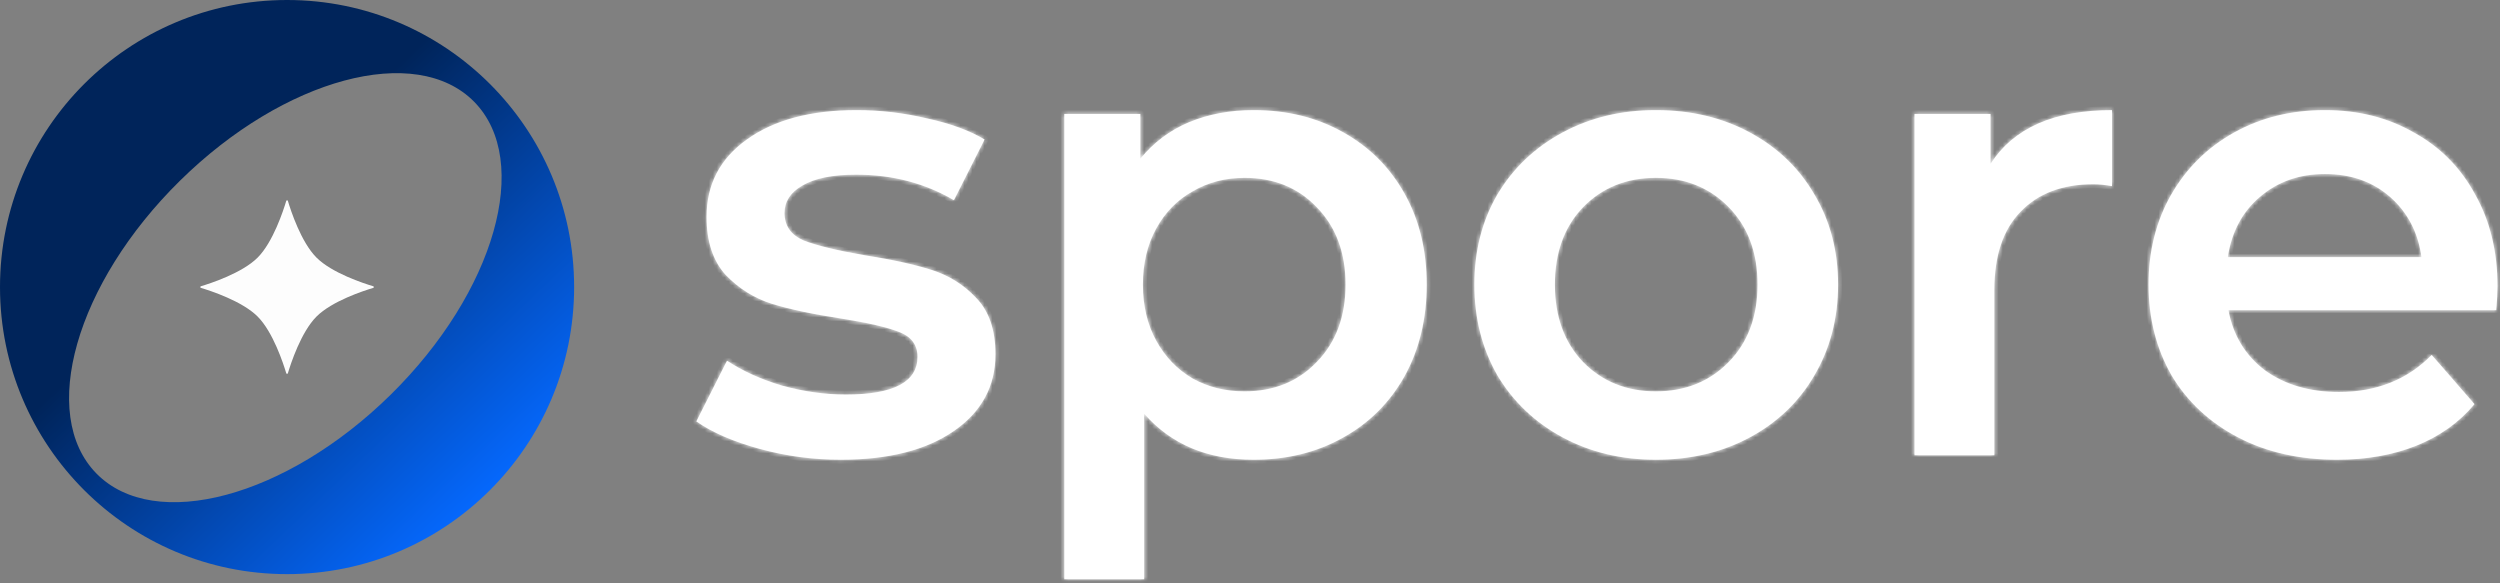
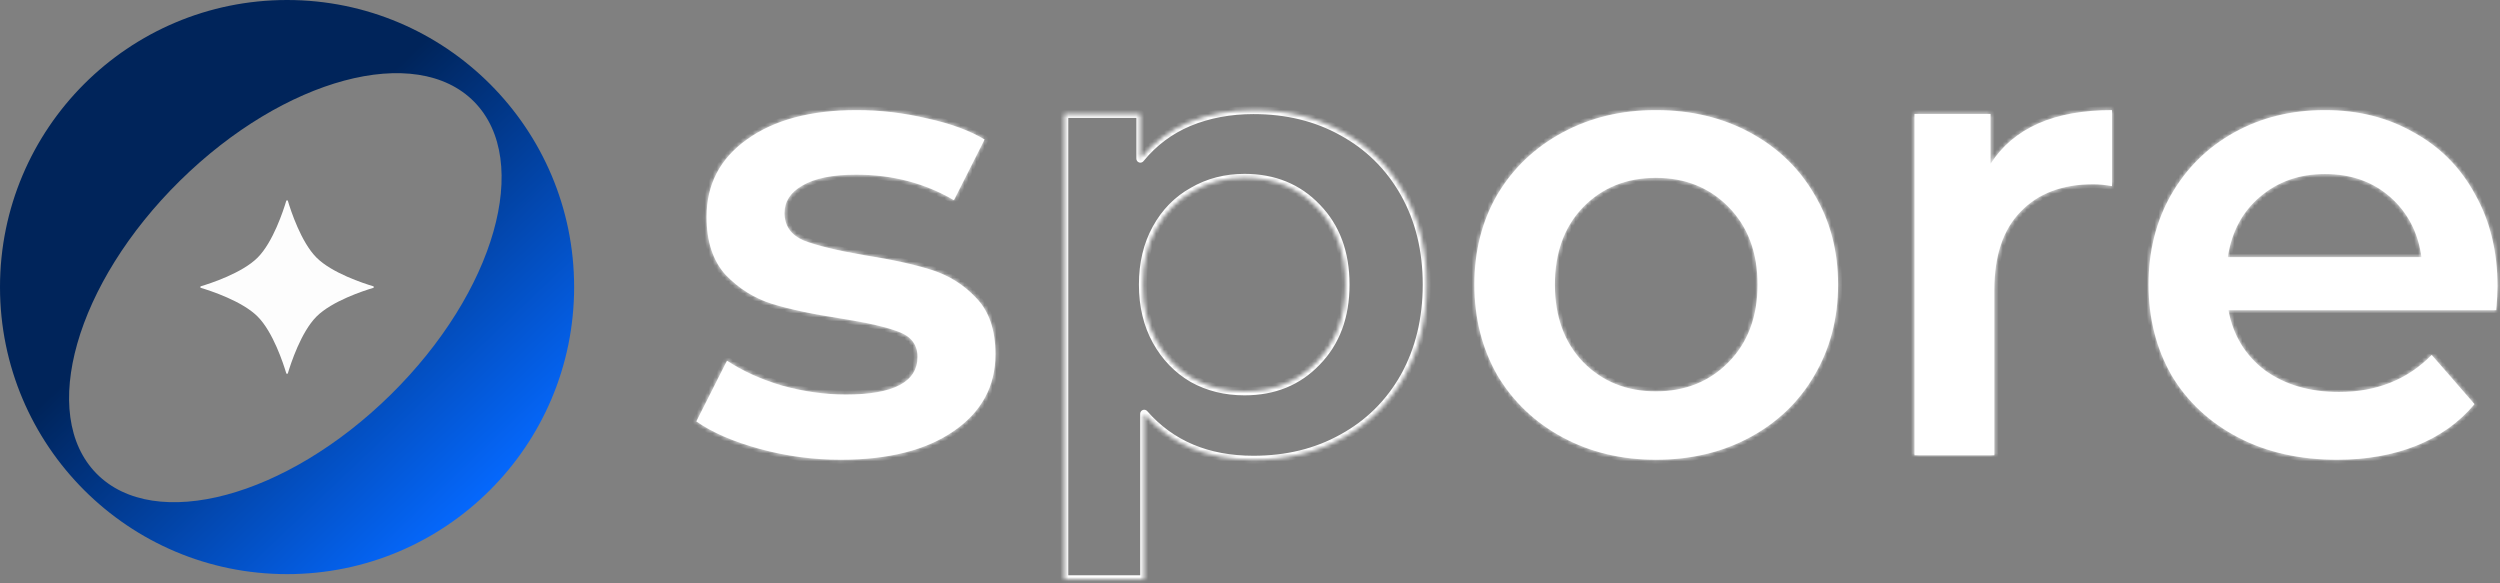
<svg xmlns="http://www.w3.org/2000/svg" width="626" height="146" viewBox="0 0 626 146" fill="none">
  <rect x="0" y="0" width="626" height="146" fill="#808080" stroke="none" />
  <path d="M71.881 0C111.579 3.71094e-05 143.762 32.182 143.762 71.881C143.762 111.579 111.579 143.762 71.881 143.762C32.182 143.762 3.71142e-05 111.579 0 71.881C0 32.182 32.182 0 71.881 0ZM118.737 25.49C104.17 10.691 71.19 19.535 45.074 45.241C18.959 70.948 9.597 103.784 24.164 118.583C38.731 133.382 71.712 124.539 97.827 98.832C123.942 73.125 133.304 40.289 118.737 25.49Z" fill="url(#paint0_linear_301_66)" />
  <path d="M71.677 50.304C71.735 50.109 72.028 50.109 72.086 50.304C72.806 52.714 75.389 60.639 79.257 64.507C83.125 68.374 91.05 70.957 93.46 71.678C93.655 71.736 93.655 72.029 93.46 72.087C91.05 72.807 83.125 75.39 79.257 79.258C75.389 83.126 72.806 91.051 72.086 93.461C72.028 93.656 71.735 93.656 71.677 93.461C70.956 91.051 68.373 83.126 64.505 79.258C60.638 75.39 52.712 72.807 50.303 72.087C50.108 72.029 50.108 71.736 50.303 71.678C52.712 70.957 60.638 68.374 64.505 64.507C68.373 60.639 70.956 52.714 71.677 50.304Z" fill="white" fill-opacity="0.98" />
  <mask id="path-3-inside-1_301_66" fill="white">
    <path d="M210.534 115.12C203.598 115.12 196.823 114.213 190.207 112.399C183.591 110.585 178.309 108.291 174.361 105.517L182.044 90.311C185.885 92.872 190.474 94.953 195.809 96.554C201.251 98.048 206.586 98.794 211.815 98.794C223.766 98.794 229.741 95.647 229.741 89.351C229.741 86.363 228.194 84.283 225.1 83.109C222.112 81.935 217.257 80.815 210.534 79.748C203.492 78.681 197.73 77.454 193.248 76.066C188.873 74.679 185.032 72.278 181.724 68.864C178.523 65.343 176.922 60.487 176.922 54.298C176.922 46.189 180.283 39.733 187.006 34.931C193.835 30.023 203.012 27.569 214.536 27.569C220.404 27.569 226.273 28.262 232.142 29.65C238.011 30.93 242.813 32.691 246.547 34.931L238.864 50.137C231.609 45.869 223.446 43.735 214.376 43.735C208.507 43.735 204.025 44.642 200.931 46.456C197.943 48.163 196.449 50.457 196.449 53.338C196.449 56.539 198.05 58.833 201.251 60.221C204.559 61.501 209.627 62.728 216.456 63.902C223.286 64.969 228.888 66.196 233.262 67.583C237.637 68.97 241.372 71.318 244.466 74.626C247.668 77.934 249.268 82.629 249.268 88.711C249.268 96.714 245.8 103.116 238.864 107.918C231.929 112.72 222.485 115.12 210.534 115.12Z" />
    <path d="M313.875 27.569C322.198 27.569 329.614 29.383 336.123 33.011C342.739 36.639 347.914 41.761 351.649 48.376C355.384 54.992 357.251 62.621 357.251 71.265C357.251 79.908 355.384 87.591 351.649 94.313C347.914 100.929 342.739 106.05 336.123 109.678C329.614 113.306 322.198 115.12 313.875 115.12C302.351 115.12 293.228 111.279 286.505 103.596V145.051H266.498V28.529H285.545V39.733C288.853 35.678 292.908 32.637 297.709 30.61C302.618 28.582 308.006 27.569 313.875 27.569ZM311.634 97.994C318.997 97.994 325.026 95.54 329.721 90.632C334.523 85.723 336.924 79.267 336.924 71.265C336.924 63.262 334.523 56.806 329.721 51.898C325.026 46.989 318.997 44.535 311.634 44.535C306.833 44.535 302.511 45.655 298.67 47.896C294.828 50.03 291.787 53.125 289.547 57.179C287.306 61.234 286.185 65.929 286.185 71.265C286.185 76.6 287.306 81.295 289.547 85.35C291.787 89.404 294.828 92.552 298.67 94.793C302.511 96.927 306.833 97.994 311.634 97.994Z" />
    <path d="M414.639 115.12C405.996 115.12 398.207 113.253 391.271 109.518C384.335 105.784 378.893 100.609 374.945 93.993C371.103 87.27 369.183 79.694 369.183 71.265C369.183 62.835 371.103 55.312 374.945 48.696C378.893 42.081 384.335 36.906 391.271 33.171C398.207 29.436 405.996 27.569 414.639 27.569C423.389 27.569 431.232 29.436 438.168 33.171C445.103 36.906 450.492 42.081 454.333 48.696C458.282 55.312 460.256 62.835 460.256 71.265C460.256 79.694 458.282 87.27 454.333 93.993C450.492 100.609 445.103 105.784 438.168 109.518C431.232 113.253 423.389 115.12 414.639 115.12ZM414.639 97.994C422.002 97.994 428.084 95.54 432.886 90.632C437.687 85.723 440.088 79.267 440.088 71.265C440.088 63.262 437.687 56.806 432.886 51.898C428.084 46.989 422.002 44.535 414.639 44.535C407.276 44.535 401.194 46.989 396.393 51.898C391.697 56.806 389.35 63.262 389.35 71.265C389.35 79.267 391.697 85.723 396.393 90.632C401.194 95.54 407.276 97.994 414.639 97.994Z" />
    <path d="M498.434 41.014C504.196 32.05 514.333 27.569 528.845 27.569V46.616C527.138 46.296 525.591 46.136 524.204 46.136C516.414 46.136 510.332 48.43 505.957 53.018C501.582 57.5 499.395 64.009 499.395 72.545V114H479.387V28.529H498.434V41.014Z" />
    <path d="M625.385 71.745C625.385 73.132 625.278 75.106 625.065 77.667H558.001C559.175 83.963 562.216 88.978 567.124 92.712C572.139 96.34 578.328 98.154 585.691 98.154C595.081 98.154 602.817 95.06 608.899 88.871L619.623 101.195C615.782 105.784 610.927 109.252 605.058 111.599C599.189 113.947 592.573 115.12 585.211 115.12C575.821 115.12 567.551 113.253 560.402 109.518C553.252 105.784 547.704 100.609 543.756 93.993C539.914 87.27 537.994 79.694 537.994 71.265C537.994 62.942 539.861 55.472 543.596 48.856C547.437 42.134 552.719 36.906 559.441 33.171C566.164 29.436 573.74 27.569 582.17 27.569C590.493 27.569 597.909 29.436 604.418 33.171C611.033 36.799 616.155 41.974 619.783 48.696C623.518 55.312 625.385 62.995 625.385 71.745ZM582.17 43.575C575.767 43.575 570.325 45.495 565.844 49.337C561.469 53.071 558.801 58.087 557.841 64.382H606.338C605.485 58.193 602.87 53.178 598.495 49.337C594.121 45.495 588.679 43.575 582.17 43.575Z" />
  </mask>
  <path d="M210.534 115.12C203.598 115.12 196.823 114.213 190.207 112.399C183.591 110.585 178.309 108.291 174.361 105.517L182.044 90.311C185.885 92.872 190.474 94.953 195.809 96.554C201.251 98.048 206.586 98.794 211.815 98.794C223.766 98.794 229.741 95.647 229.741 89.351C229.741 86.363 228.194 84.283 225.1 83.109C222.112 81.935 217.257 80.815 210.534 79.748C203.492 78.681 197.73 77.454 193.248 76.066C188.873 74.679 185.032 72.278 181.724 68.864C178.523 65.343 176.922 60.487 176.922 54.298C176.922 46.189 180.283 39.733 187.006 34.931C193.835 30.023 203.012 27.569 214.536 27.569C220.404 27.569 226.273 28.262 232.142 29.65C238.011 30.93 242.813 32.691 246.547 34.931L238.864 50.137C231.609 45.869 223.446 43.735 214.376 43.735C208.507 43.735 204.025 44.642 200.931 46.456C197.943 48.163 196.449 50.457 196.449 53.338C196.449 56.539 198.05 58.833 201.251 60.221C204.559 61.501 209.627 62.728 216.456 63.902C223.286 64.969 228.888 66.196 233.262 67.583C237.637 68.97 241.372 71.318 244.466 74.626C247.668 77.934 249.268 82.629 249.268 88.711C249.268 96.714 245.8 103.116 238.864 107.918C231.929 112.72 222.485 115.12 210.534 115.12Z" fill="white" />
-   <path d="M313.875 27.569C322.198 27.569 329.614 29.383 336.123 33.011C342.739 36.639 347.914 41.761 351.649 48.376C355.384 54.992 357.251 62.621 357.251 71.265C357.251 79.908 355.384 87.591 351.649 94.313C347.914 100.929 342.739 106.05 336.123 109.678C329.614 113.306 322.198 115.12 313.875 115.12C302.351 115.12 293.228 111.279 286.505 103.596V145.051H266.498V28.529H285.545V39.733C288.853 35.678 292.908 32.637 297.709 30.61C302.618 28.582 308.006 27.569 313.875 27.569ZM311.634 97.994C318.997 97.994 325.026 95.54 329.721 90.632C334.523 85.723 336.924 79.267 336.924 71.265C336.924 63.262 334.523 56.806 329.721 51.898C325.026 46.989 318.997 44.535 311.634 44.535C306.833 44.535 302.511 45.655 298.67 47.896C294.828 50.03 291.787 53.125 289.547 57.179C287.306 61.234 286.185 65.929 286.185 71.265C286.185 76.6 287.306 81.295 289.547 85.35C291.787 89.404 294.828 92.552 298.67 94.793C302.511 96.927 306.833 97.994 311.634 97.994Z" fill="white" />
  <path d="M414.639 115.12C405.996 115.12 398.207 113.253 391.271 109.518C384.335 105.784 378.893 100.609 374.945 93.993C371.103 87.27 369.183 79.694 369.183 71.265C369.183 62.835 371.103 55.312 374.945 48.696C378.893 42.081 384.335 36.906 391.271 33.171C398.207 29.436 405.996 27.569 414.639 27.569C423.389 27.569 431.232 29.436 438.168 33.171C445.103 36.906 450.492 42.081 454.333 48.696C458.282 55.312 460.256 62.835 460.256 71.265C460.256 79.694 458.282 87.27 454.333 93.993C450.492 100.609 445.103 105.784 438.168 109.518C431.232 113.253 423.389 115.12 414.639 115.12ZM414.639 97.994C422.002 97.994 428.084 95.54 432.886 90.632C437.687 85.723 440.088 79.267 440.088 71.265C440.088 63.262 437.687 56.806 432.886 51.898C428.084 46.989 422.002 44.535 414.639 44.535C407.276 44.535 401.194 46.989 396.393 51.898C391.697 56.806 389.35 63.262 389.35 71.265C389.35 79.267 391.697 85.723 396.393 90.632C401.194 95.54 407.276 97.994 414.639 97.994Z" fill="white" />
  <path d="M498.434 41.014C504.196 32.05 514.333 27.569 528.845 27.569V46.616C527.138 46.296 525.591 46.136 524.204 46.136C516.414 46.136 510.332 48.43 505.957 53.018C501.582 57.5 499.395 64.009 499.395 72.545V114H479.387V28.529H498.434V41.014Z" fill="white" />
  <path d="M625.385 71.745C625.385 73.132 625.278 75.106 625.065 77.667H558.001C559.175 83.963 562.216 88.978 567.124 92.712C572.139 96.34 578.328 98.154 585.691 98.154C595.081 98.154 602.817 95.06 608.899 88.871L619.623 101.195C615.782 105.784 610.927 109.252 605.058 111.599C599.189 113.947 592.573 115.12 585.211 115.12C575.821 115.12 567.551 113.253 560.402 109.518C553.252 105.784 547.704 100.609 543.756 93.993C539.914 87.27 537.994 79.694 537.994 71.265C537.994 62.942 539.861 55.472 543.596 48.856C547.437 42.134 552.719 36.906 559.441 33.171C566.164 29.436 573.74 27.569 582.17 27.569C590.493 27.569 597.909 29.436 604.418 33.171C611.033 36.799 616.155 41.974 619.783 48.696C623.518 55.312 625.385 62.995 625.385 71.745ZM582.17 43.575C575.767 43.575 570.325 45.495 565.844 49.337C561.469 53.071 558.801 58.087 557.841 64.382H606.338C605.485 58.193 602.87 53.178 598.495 49.337C594.121 45.495 588.679 43.575 582.17 43.575Z" fill="white" />
  <path d="M97.989 98.995L98.34 99.351L98.34 99.351L97.989 98.995ZM50.386 72.205L50.529 71.726L50.529 71.726L50.386 72.205ZM50.386 71.795L50.243 71.316L50.243 71.316L50.386 71.795ZM72.205 93.614L71.726 93.471L71.726 93.471L72.205 93.614ZM71.795 93.614L71.316 93.757L71.316 93.757L71.795 93.614ZM93.614 71.795L93.471 72.274L93.471 72.274L93.614 71.795ZM93.614 72.205L93.757 72.684L93.757 72.684L93.614 72.205ZM144 72H143.5C143.5 111.488 111.488 143.5 72 143.5V144V144.5C112.041 144.5 144.5 112.041 144.5 72H144ZM72 144V143.5C32.512 143.5 0.5 111.488 0.5 72H0H-0.5C-0.5 112.041 31.959 144.5 72 144.5V144ZM24.204 118.778L23.848 119.129C31.325 126.725 43.455 128.186 56.888 124.584C70.339 120.978 85.211 112.275 98.34 99.351L97.989 98.995L97.638 98.639C84.609 111.464 69.884 120.065 56.629 123.619C43.358 127.177 31.674 125.655 24.56 118.428L24.204 118.778ZM97.989 98.995L98.34 99.351C111.469 86.428 120.405 71.695 124.223 58.303C128.037 44.928 126.767 32.778 119.29 25.181L118.934 25.532L118.577 25.883C125.691 33.11 127.029 44.816 123.262 58.029C119.499 71.226 110.668 85.813 97.638 98.639L97.989 98.995ZM79.388 64.612L79.035 64.965C81.039 66.97 84.062 68.615 86.847 69.843C89.644 71.076 92.253 71.91 93.471 72.274L93.614 71.795L93.757 71.316C92.561 70.958 89.995 70.138 87.251 68.928C84.495 67.713 81.611 66.128 79.742 64.258L79.388 64.612ZM93.614 72.205L93.471 71.726C92.253 72.09 89.644 72.924 86.847 74.157C84.062 75.385 81.039 77.03 79.035 79.034L79.388 79.388L79.742 79.742C81.611 77.872 84.495 76.287 87.251 75.072C89.995 73.862 92.561 73.042 93.757 72.684L93.614 72.205ZM79.388 79.388L79.035 79.034C77.03 81.039 75.385 84.062 74.157 86.847C72.924 89.644 72.09 92.253 71.726 93.471L72.205 93.614L72.684 93.757C73.042 92.561 73.862 89.995 75.072 87.251C76.287 84.495 77.872 81.611 79.742 79.742L79.388 79.388ZM71.795 93.614L72.274 93.471C71.91 92.253 71.076 89.644 69.843 86.847C68.615 84.062 66.97 81.039 64.966 79.034L64.612 79.388L64.258 79.742C66.128 81.611 67.713 84.495 68.928 87.251C70.138 89.995 70.958 92.561 71.316 93.757L71.795 93.614ZM64.612 79.388L64.966 79.034C62.961 77.03 59.938 75.385 57.153 74.157C54.356 72.924 51.747 72.09 50.529 71.726L50.386 72.205L50.243 72.684C51.439 73.042 54.005 73.862 56.749 75.072C59.505 76.287 62.389 77.872 64.258 79.742L64.612 79.388ZM50.386 71.795L50.529 72.274C51.747 71.91 54.356 71.076 57.153 69.843C59.938 68.615 62.961 66.97 64.966 64.965L64.612 64.612L64.258 64.258C62.389 66.128 59.505 67.713 56.749 68.928C54.005 70.138 51.439 70.958 50.243 71.316L50.386 71.795ZM64.612 64.612L64.966 64.965C66.97 62.961 68.615 59.938 69.843 57.153C71.076 54.356 71.91 51.747 72.274 50.529L71.795 50.386L71.316 50.243C70.958 51.439 70.138 54.005 68.928 56.749C67.713 59.505 66.128 62.389 64.258 64.258L64.612 64.612ZM50.386 72.205L50.529 71.726C50.682 71.772 50.739 71.911 50.739 72C50.739 72.089 50.682 72.228 50.529 72.274L50.386 71.795L50.243 71.316C49.894 71.42 49.739 71.735 49.739 72C49.739 72.265 49.894 72.58 50.243 72.684L50.386 72.205ZM72.205 93.614L71.726 93.471C71.772 93.317 71.911 93.261 72 93.261C72.089 93.261 72.228 93.317 72.274 93.471L71.795 93.614L71.316 93.757C71.42 94.106 71.735 94.261 72 94.261C72.265 94.261 72.58 94.106 72.684 93.757L72.205 93.614ZM93.614 71.795L93.471 72.274C93.318 72.228 93.261 72.089 93.261 72C93.261 71.911 93.318 71.772 93.471 71.726L93.614 72.205L93.757 72.684C94.106 72.58 94.261 72.265 94.261 72C94.261 71.735 94.106 71.42 93.757 71.316L93.614 71.795ZM190.207 112.399L189.942 113.364L190.207 112.399ZM174.361 105.517L173.469 105.066C173.245 105.509 173.38 106.05 173.786 106.335L174.361 105.517ZM182.044 90.311L182.599 89.479C182.361 89.321 182.066 89.272 181.789 89.344C181.513 89.417 181.28 89.605 181.151 89.861L182.044 90.311ZM195.809 96.554L195.522 97.511C195.529 97.514 195.537 97.516 195.544 97.518L195.809 96.554ZM225.1 83.109L224.734 84.04L224.745 84.044L225.1 83.109ZM210.534 79.748L210.691 78.76L210.684 78.759L210.534 79.748ZM193.248 76.066L192.946 77.02L192.952 77.022L193.248 76.066ZM181.724 68.864L180.984 69.536C180.991 69.544 180.998 69.552 181.006 69.559L181.724 68.864ZM187.006 34.931L187.587 35.745L187.589 35.743L187.006 34.931ZM232.142 29.65L231.912 30.623C231.918 30.624 231.923 30.625 231.929 30.627L232.142 29.65ZM246.547 34.931L247.44 35.382C247.676 34.915 247.511 34.344 247.062 34.074L246.547 34.931ZM238.864 50.137L238.357 50.999C238.596 51.139 238.881 51.174 239.146 51.096C239.411 51.019 239.632 50.834 239.757 50.588L238.864 50.137ZM200.931 46.456L201.427 47.324L201.437 47.318L200.931 46.456ZM201.251 60.221L200.853 61.138C200.865 61.143 200.878 61.148 200.89 61.153L201.251 60.221ZM216.456 63.902L216.287 64.888C216.292 64.888 216.297 64.889 216.302 64.89L216.456 63.902ZM233.262 67.583L233.565 66.63L233.565 66.63L233.262 67.583ZM244.466 74.626L243.736 75.309C243.74 75.313 243.744 75.317 243.748 75.321L244.466 74.626ZM336.123 33.011L335.636 33.884L335.642 33.888L336.123 33.011ZM351.649 48.376L350.778 48.868L350.778 48.868L351.649 48.376ZM351.649 94.313L352.52 94.805L352.523 94.799L351.649 94.313ZM336.123 109.678L335.642 108.802L335.636 108.805L336.123 109.678ZM286.505 103.596L287.258 102.938C286.984 102.624 286.544 102.514 286.154 102.66C285.764 102.807 285.505 103.18 285.505 103.596H286.505ZM286.505 145.051V146.051C287.058 146.051 287.505 145.603 287.505 145.051H286.505ZM266.498 145.051H265.498C265.498 145.603 265.946 146.051 266.498 146.051V145.051ZM266.498 28.529V27.529C265.946 27.529 265.498 27.977 265.498 28.529H266.498ZM285.545 28.529H286.545C286.545 27.977 286.097 27.529 285.545 27.529V28.529ZM285.545 39.733H284.545C284.545 40.156 284.811 40.533 285.21 40.675C285.608 40.817 286.053 40.693 286.32 40.365L285.545 39.733ZM297.709 30.61L297.328 29.686L297.32 29.689L297.709 30.61ZM329.721 90.632L329.006 89.932L328.998 89.94L329.721 90.632ZM329.721 51.898L328.998 52.589L329.006 52.597L329.721 51.898ZM298.67 47.896L299.155 48.77C299.162 48.767 299.168 48.764 299.174 48.76L298.67 47.896ZM289.547 57.179L288.671 56.696L288.671 56.696L289.547 57.179ZM298.67 94.793L298.166 95.657C298.172 95.66 298.178 95.664 298.184 95.667L298.67 94.793ZM391.271 109.518L391.745 108.638L391.745 108.638L391.271 109.518ZM374.945 93.993L374.077 94.489C374.08 94.494 374.083 94.5 374.086 94.505L374.945 93.993ZM374.945 48.696L374.086 48.184L374.08 48.194L374.945 48.696ZM391.271 33.171L391.745 34.051L391.745 34.051L391.271 33.171ZM438.168 33.171L437.694 34.051L437.694 34.051L438.168 33.171ZM454.333 48.696L453.469 49.199L453.475 49.209L454.333 48.696ZM454.333 93.993L453.471 93.486L453.469 93.491L454.333 93.993ZM438.168 109.518L437.694 108.638L437.694 108.638L438.168 109.518ZM432.886 90.632L432.171 89.932L432.171 89.932L432.886 90.632ZM432.886 51.898L432.171 52.597L432.171 52.597L432.886 51.898ZM396.393 51.898L395.678 51.198L395.67 51.206L396.393 51.898ZM396.393 90.632L395.67 91.323L395.678 91.331L396.393 90.632ZM498.434 41.014H497.434C497.434 41.457 497.727 41.848 498.153 41.973C498.578 42.098 499.036 41.928 499.276 41.554L498.434 41.014ZM528.845 27.569H529.845C529.845 27.017 529.398 26.569 528.845 26.569V27.569ZM528.845 46.616L528.661 47.599C528.953 47.653 529.255 47.575 529.484 47.385C529.713 47.195 529.845 46.913 529.845 46.616H528.845ZM505.957 53.018L506.673 53.717L506.681 53.708L505.957 53.018ZM499.395 114V115C499.947 115 500.395 114.552 500.395 114H499.395ZM479.387 114H478.387C478.387 114.552 478.835 115 479.387 115V114ZM479.387 28.529V27.529C478.835 27.529 478.387 27.977 478.387 28.529H479.387ZM498.434 28.529H499.434C499.434 27.977 498.987 27.529 498.434 27.529V28.529ZM625.065 77.667V78.667C625.585 78.667 626.018 78.268 626.062 77.75L625.065 77.667ZM558.001 77.667V76.667C557.703 76.667 557.422 76.799 557.232 77.028C557.042 77.257 556.963 77.558 557.018 77.85L558.001 77.667ZM567.124 92.712L566.519 93.508C566.525 93.513 566.531 93.518 566.538 93.523L567.124 92.712ZM608.899 88.871L609.654 88.215C609.471 88.004 609.208 87.88 608.929 87.871C608.651 87.863 608.381 87.971 608.186 88.17L608.899 88.871ZM619.623 101.195L620.39 101.837C620.705 101.46 620.7 100.91 620.377 100.539L619.623 101.195ZM605.058 111.599L604.686 110.671L604.686 110.671L605.058 111.599ZM560.402 109.518L559.939 110.405L559.939 110.405L560.402 109.518ZM543.756 93.993L542.887 94.489C542.891 94.494 542.894 94.5 542.897 94.505L543.756 93.993ZM543.596 48.856L542.727 48.36L542.725 48.365L543.596 48.856ZM559.441 33.171L559.927 34.045L559.927 34.045L559.441 33.171ZM604.418 33.171L603.92 34.038C603.925 34.041 603.931 34.045 603.937 34.048L604.418 33.171ZM619.783 48.696L618.903 49.171C618.906 49.177 618.909 49.182 618.912 49.188L619.783 48.696ZM565.844 49.337L566.493 50.097L566.494 50.096L565.844 49.337ZM557.841 64.382L556.852 64.231C556.808 64.519 556.892 64.813 557.082 65.034C557.272 65.255 557.549 65.382 557.841 65.382V64.382ZM606.338 64.382V65.382C606.627 65.382 606.902 65.257 607.092 65.039C607.282 64.821 607.368 64.532 607.329 64.246L606.338 64.382ZM598.495 49.337L597.836 50.088L597.836 50.088L598.495 49.337ZM210.534 115.12V114.12C203.687 114.12 197 113.225 190.471 111.435L190.207 112.399L189.942 113.364C196.645 115.202 203.51 116.12 210.534 116.12V115.12ZM190.207 112.399L190.471 111.435C183.924 109.64 178.759 107.385 174.936 104.699L174.361 105.517L173.786 106.335C177.859 109.197 183.259 111.531 189.942 113.364L190.207 112.399ZM174.361 105.517L175.254 105.968L182.937 90.762L182.044 90.311L181.151 89.861L173.469 105.066L174.361 105.517ZM182.044 90.311L181.489 91.144C185.428 93.769 190.11 95.888 195.522 97.511L195.809 96.554L196.096 95.596C190.837 94.018 186.343 91.975 182.599 89.479L182.044 90.311ZM195.809 96.554L195.544 97.518C201.066 99.034 206.49 99.794 211.815 99.794V98.794V97.794C206.682 97.794 201.436 97.061 196.074 95.589L195.809 96.554ZM211.815 98.794V99.794C217.845 99.794 222.522 99.006 225.726 97.318C227.342 96.467 228.608 95.374 229.466 94.017C230.326 92.657 230.741 91.09 230.741 89.351H229.741H228.741C228.741 90.76 228.409 91.947 227.776 92.948C227.14 93.953 226.165 94.826 224.793 95.549C222.021 97.009 217.735 97.794 211.815 97.794V98.794ZM229.741 89.351H230.741C230.741 87.676 230.304 86.191 229.383 84.953C228.468 83.722 227.131 82.81 225.454 82.174L225.1 83.109L224.745 84.044C226.162 84.582 227.146 85.296 227.778 86.146C228.405 86.989 228.741 88.038 228.741 89.351H229.741ZM225.1 83.109L225.465 82.178C222.37 80.962 217.424 79.829 210.691 78.76L210.534 79.748L210.377 80.735C217.089 81.801 221.853 82.908 224.734 84.04L225.1 83.109ZM210.534 79.748L210.684 78.759C203.668 77.696 197.96 76.478 193.544 75.111L193.248 76.066L192.952 77.022C197.499 78.429 203.315 79.665 210.384 80.736L210.534 79.748ZM193.248 76.066L193.55 75.113C189.339 73.778 185.639 71.468 182.442 68.168L181.724 68.864L181.006 69.559C184.424 73.089 188.407 75.581 192.946 77.019L193.248 76.066ZM181.724 68.864L182.464 68.191C179.475 64.904 177.922 60.315 177.922 54.298H176.922H175.922C175.922 60.659 177.57 65.781 180.984 69.536L181.724 68.864ZM176.922 54.298H177.922C177.922 46.519 181.122 40.363 187.587 35.745L187.006 34.931L186.425 34.118C179.445 39.103 175.922 45.859 175.922 54.298H176.922ZM187.006 34.931L187.589 35.743C194.196 30.995 203.145 28.569 214.536 28.569V27.569V26.569C202.878 26.569 193.474 29.051 186.422 34.12L187.006 34.931ZM214.536 27.569V28.569C220.325 28.569 226.117 29.253 231.912 30.623L232.142 29.65L232.372 28.676C226.43 27.272 220.484 26.569 214.536 26.569V27.569ZM232.142 29.65L231.929 30.627C237.729 31.892 242.419 33.621 246.033 35.789L246.547 34.931L247.062 34.074C243.206 31.761 238.293 29.968 232.355 28.673L232.142 29.65ZM246.547 34.931L245.655 34.48L237.972 49.686L238.864 50.137L239.757 50.588L247.44 35.382L246.547 34.931ZM238.864 50.137L239.371 49.275C231.95 44.91 223.61 42.735 214.376 42.735V43.735V44.735C223.282 44.735 231.267 46.828 238.357 50.999L238.864 50.137ZM214.376 43.735V42.735C208.43 42.735 203.741 43.649 200.425 45.593L200.931 46.456L201.437 47.318C204.309 45.634 208.583 44.735 214.376 44.735V43.735ZM200.931 46.456L200.435 45.587C197.207 47.432 195.449 50.023 195.449 53.338H196.449H197.449C197.449 50.892 198.679 48.894 201.427 47.324L200.931 46.456ZM196.449 53.338H195.449C195.449 55.113 195.896 56.693 196.829 58.032C197.759 59.364 199.124 60.389 200.853 61.138L201.251 60.221L201.649 59.303C200.176 58.665 199.141 57.849 198.47 56.887C197.803 55.932 197.449 54.765 197.449 53.338H196.449ZM201.251 60.221L200.89 61.153C204.294 62.471 209.442 63.711 216.287 64.888L216.456 63.902L216.626 62.916C209.813 61.745 204.824 60.531 201.612 59.288L201.251 60.221ZM216.456 63.902L216.302 64.89C223.103 65.953 228.651 67.17 232.96 68.537L233.262 67.583L233.565 66.63C229.124 65.222 223.468 63.985 216.611 62.914L216.456 63.902ZM233.262 67.583L232.96 68.537C237.174 69.873 240.761 72.128 243.736 75.309L244.466 74.626L245.197 73.943C241.984 70.508 238.101 68.068 233.565 66.63L233.262 67.583ZM244.466 74.626L243.748 75.321C246.716 78.389 248.268 82.802 248.268 88.711H249.268H250.268C250.268 82.455 248.619 77.478 245.185 73.93L244.466 74.626ZM249.268 88.711H248.268C248.268 96.365 244.979 102.469 238.295 107.096L238.864 107.918L239.434 108.74C246.622 103.763 250.268 97.062 250.268 88.711H249.268ZM238.864 107.918L238.295 107.096C231.583 111.742 222.363 114.12 210.534 114.12V115.12V116.12C222.607 116.12 232.274 113.697 239.434 108.74L238.864 107.918ZM313.875 27.569V28.569C322.048 28.569 329.293 30.349 335.636 33.884L336.123 33.011L336.61 32.137C329.935 28.417 322.348 26.569 313.875 26.569V27.569ZM336.123 33.011L335.642 33.888C342.094 37.425 347.134 42.413 350.778 48.868L351.649 48.376L352.52 47.885C348.694 41.108 343.384 35.852 336.604 32.134L336.123 33.011ZM351.649 48.376L350.778 48.868C354.417 55.314 356.251 62.77 356.251 71.265H357.251H358.251C358.251 62.473 356.35 54.67 352.52 47.885L351.649 48.376ZM357.251 71.265H356.251C356.251 79.759 354.417 87.271 350.775 93.827L351.649 94.313L352.523 94.799C356.35 87.91 358.251 80.056 358.251 71.265H357.251ZM351.649 94.313L350.778 93.821C347.134 100.276 342.094 105.264 335.642 108.802L336.123 109.678L336.604 110.555C343.384 106.837 348.694 101.581 352.52 94.805L351.649 94.313ZM336.123 109.678L335.636 108.805C329.293 112.341 322.048 114.12 313.875 114.12V115.12V116.12C322.348 116.12 329.935 114.272 336.61 110.552L336.123 109.678ZM313.875 115.12V114.12C302.598 114.12 293.765 110.374 287.258 102.938L286.505 103.596L285.753 104.255C292.691 112.184 302.104 116.12 313.875 116.12V115.12ZM286.505 103.596H285.505V145.051H286.505H287.505V103.596H286.505ZM286.505 145.051V144.051H266.498V145.051V146.051H286.505V145.051ZM266.498 145.051H267.498V28.529H266.498H265.498V145.051H266.498ZM266.498 28.529V29.529H285.545V28.529V27.529H266.498V28.529ZM285.545 28.529H284.545V39.733H285.545H286.545V28.529H285.545ZM285.545 39.733L286.32 40.365C289.525 36.436 293.448 33.495 298.098 31.531L297.709 30.61L297.32 29.689C292.368 31.78 288.181 34.92 284.77 39.101L285.545 39.733ZM297.709 30.61L298.091 31.534C302.866 29.562 308.124 28.569 313.875 28.569V27.569V26.569C307.889 26.569 302.369 27.603 297.328 29.686L297.709 30.61ZM311.634 97.994V98.994C319.245 98.994 325.543 96.446 330.444 91.323L329.721 90.632L328.998 89.94C324.509 94.634 318.75 96.994 311.634 96.994V97.994ZM329.721 90.632L330.436 91.331C335.451 86.205 337.924 79.482 337.924 71.265H336.924H335.924C335.924 79.053 333.595 85.242 329.006 89.932L329.721 90.632ZM336.924 71.265H337.924C337.924 63.047 335.451 56.324 330.436 51.198L329.721 51.898L329.006 52.597C333.595 57.288 335.924 63.477 335.924 71.265H336.924ZM329.721 51.898L330.444 51.206C325.543 46.083 319.245 43.535 311.634 43.535V44.535V45.535C318.75 45.535 324.509 47.895 328.998 52.589L329.721 51.898ZM311.634 44.535V43.535C306.67 43.535 302.172 44.695 298.166 47.032L298.67 47.896L299.174 48.76C302.85 46.615 306.995 45.535 311.634 45.535V44.535ZM298.67 47.896L298.184 47.022C294.17 49.252 290.998 52.486 288.671 56.696L289.547 57.179L290.422 57.663C292.577 53.763 295.487 50.808 299.155 48.77L298.67 47.896ZM289.547 57.179L288.671 56.696C286.337 60.92 285.185 65.786 285.185 71.265H286.185H287.185C287.185 66.073 288.274 61.549 290.422 57.663L289.547 57.179ZM286.185 71.265H285.185C285.185 76.743 286.337 81.609 288.671 85.833L289.547 85.35L290.422 84.866C288.274 80.98 287.185 76.457 287.185 71.265H286.185ZM289.547 85.35L288.671 85.833C290.996 90.039 294.162 93.321 298.166 95.657L298.67 94.793L299.174 93.929C295.495 91.783 292.579 88.77 290.422 84.866L289.547 85.35ZM298.67 94.793L298.184 95.667C302.188 97.891 306.679 98.994 311.634 98.994V97.994V96.994C306.987 96.994 302.835 95.963 299.155 93.919L298.67 94.793ZM414.639 115.12V114.12C406.145 114.12 398.521 112.287 391.745 108.638L391.271 109.518L390.797 110.399C397.892 114.219 405.847 116.12 414.639 116.12V115.12ZM391.271 109.518L391.745 108.638C384.964 104.987 379.657 99.937 375.804 93.48L374.945 93.993L374.086 94.505C378.129 101.28 383.705 106.581 390.797 110.399L391.271 109.518ZM374.945 93.993L375.813 93.497C372.066 86.939 370.183 79.536 370.183 71.265H369.183H368.183C368.183 79.852 370.141 87.602 374.077 94.489L374.945 93.993ZM369.183 71.265H370.183C370.183 62.993 372.066 55.647 375.81 49.199L374.945 48.696L374.08 48.194C370.141 54.978 368.183 62.677 368.183 71.265H369.183ZM374.945 48.696L375.804 49.209C379.657 42.752 384.964 37.702 391.745 34.051L391.271 33.171L390.797 32.29C383.705 36.109 378.129 41.41 374.086 48.184L374.945 48.696ZM391.271 33.171L391.745 34.051C398.521 30.402 406.145 28.569 414.639 28.569V27.569V26.569C405.847 26.569 397.892 28.47 390.797 32.29L391.271 33.171ZM414.639 27.569V28.569C423.242 28.569 430.919 30.404 437.694 34.051L438.168 33.171L438.642 32.29C431.545 28.469 423.536 26.569 414.639 26.569V27.569ZM438.168 33.171L437.694 34.051C444.472 37.701 449.723 42.748 453.469 49.199L454.333 48.696L455.198 48.194C451.261 41.414 445.735 36.11 438.642 32.29L438.168 33.171ZM454.333 48.696L453.475 49.209C457.322 55.655 459.256 62.998 459.256 71.265H460.256H461.256C461.256 62.672 459.241 54.969 455.192 48.184L454.333 48.696ZM460.256 71.265H459.256C459.256 79.531 457.322 86.93 453.471 93.486L454.333 93.993L455.196 94.499C459.241 87.611 461.256 79.857 461.256 71.265H460.256ZM454.333 93.993L453.469 93.491C449.723 99.942 444.472 104.988 437.694 108.638L438.168 109.518L438.642 110.399C445.735 106.579 451.261 101.275 455.198 94.495L454.333 93.993ZM438.168 109.518L437.694 108.638C430.919 112.286 423.242 114.12 414.639 114.12V115.12V116.12C423.536 116.12 431.545 114.22 438.642 110.399L438.168 109.518ZM414.639 97.994V98.994C422.249 98.994 428.596 96.447 433.601 91.331L432.886 90.632L432.171 89.932C427.572 94.633 421.754 96.994 414.639 96.994V97.994ZM432.886 90.632L433.601 91.331C438.615 86.205 441.088 79.482 441.088 71.265H440.088H439.088C439.088 79.053 436.76 85.242 432.171 89.932L432.886 90.632ZM440.088 71.265H441.088C441.088 63.047 438.615 56.324 433.601 51.198L432.886 51.898L432.171 52.597C436.76 57.288 439.088 63.477 439.088 71.265H440.088ZM432.886 51.898L433.601 51.198C428.596 46.083 422.249 43.535 414.639 43.535V44.535V45.535C421.754 45.535 427.572 47.896 432.171 52.597L432.886 51.898ZM414.639 44.535V43.535C407.029 43.535 400.682 46.083 395.678 51.198L396.393 51.898L397.107 52.597C401.706 47.896 407.524 45.535 414.639 45.535V44.535ZM396.393 51.898L395.67 51.206C390.766 56.334 388.35 63.053 388.35 71.265H389.35H390.35C390.35 63.47 392.629 57.279 397.115 52.589L396.393 51.898ZM389.35 71.265H388.35C388.35 79.476 390.766 86.196 395.67 91.323L396.393 90.632L397.115 89.94C392.629 85.251 390.35 79.059 390.35 71.265H389.35ZM396.393 90.632L395.678 91.331C400.682 96.447 407.029 98.994 414.639 98.994V97.994V96.994C407.524 96.994 401.706 94.633 397.107 89.932L396.393 90.632ZM498.434 41.014L499.276 41.554C504.79 32.976 514.537 28.569 528.845 28.569V27.569V26.569C514.129 26.569 503.603 31.125 497.593 40.473L498.434 41.014ZM528.845 27.569H527.845V46.616H528.845H529.845V27.569H528.845ZM528.845 46.616L529.03 45.633C527.276 45.304 525.666 45.136 524.204 45.136V46.136V47.136C525.516 47.136 527 47.287 528.661 47.599L528.845 46.616ZM524.204 46.136V45.136C516.208 45.136 509.839 47.498 505.233 52.328L505.957 53.018L506.681 53.708C510.825 49.361 516.621 47.136 524.204 47.136V46.136ZM505.957 53.018L505.241 52.319C500.626 57.047 498.395 63.844 498.395 72.545H499.395H500.395C500.395 64.173 502.538 57.952 506.673 53.717L505.957 53.018ZM499.395 72.545H498.395V114H499.395H500.395V72.545H499.395ZM499.395 114V113H479.387V114V115H499.395V114ZM479.387 114H480.387V28.529H479.387H478.387V114H479.387ZM479.387 28.529V29.529H498.434V28.529V27.529H479.387V28.529ZM498.434 28.529H497.434V41.014H498.434H499.434V28.529H498.434ZM625.385 71.745H624.385C624.385 73.09 624.281 75.031 624.068 77.584L625.065 77.667L626.062 77.75C626.276 75.18 626.385 73.174 626.385 71.745H625.385ZM625.065 77.667V76.667H558.001V77.667V78.667H625.065V77.667ZM558.001 77.667L557.018 77.85C558.235 84.379 561.404 89.617 566.519 93.508L567.124 92.712L567.73 91.916C563.027 88.338 560.114 83.546 558.984 77.484L558.001 77.667ZM567.124 92.712L566.538 93.523C571.754 97.296 578.159 99.154 585.691 99.154V98.154V97.154C578.498 97.154 572.524 95.385 567.71 91.902L567.124 92.712ZM585.691 98.154V99.154C595.325 99.154 603.326 95.969 609.612 89.572L608.899 88.871L608.186 88.17C602.308 94.151 594.837 97.154 585.691 97.154V98.154ZM608.899 88.871L608.145 89.527L618.869 101.852L619.623 101.195L620.377 100.539L609.654 88.215L608.899 88.871ZM619.623 101.195L618.856 100.553C615.127 105.008 610.411 108.381 604.686 110.671L605.058 111.599L605.429 112.528C611.442 110.122 616.436 106.56 620.39 101.837L619.623 101.195ZM605.058 111.599L604.686 110.671C598.954 112.964 592.467 114.12 585.211 114.12V115.12V116.12C592.68 116.12 599.425 114.929 605.429 112.528L605.058 111.599ZM585.211 115.12V114.12C575.955 114.12 567.849 112.281 560.865 108.632L560.402 109.518L559.939 110.405C567.253 114.225 575.686 116.12 585.211 116.12V115.12ZM560.402 109.518L560.865 108.632C553.871 104.979 548.463 99.93 544.614 93.48L543.756 93.993L542.897 94.505C546.944 101.287 552.634 106.589 559.939 110.405L560.402 109.518ZM543.756 93.993L544.624 93.497C540.876 86.939 538.994 79.536 538.994 71.265H537.994H536.994C536.994 79.852 538.952 87.602 542.887 94.489L543.756 93.993ZM537.994 71.265H538.994C538.994 63.097 540.824 55.8 544.466 49.348L543.596 48.856L542.725 48.365C538.898 55.145 536.994 62.786 536.994 71.265H537.994ZM543.596 48.856L544.464 49.353C548.215 42.788 553.365 37.69 559.927 34.045L559.441 33.171L558.956 32.297C552.072 36.121 546.659 41.48 542.727 48.36L543.596 48.856ZM559.441 33.171L559.927 34.045C566.487 30.401 573.893 28.569 582.17 28.569V27.569V26.569C573.587 26.569 565.841 28.472 558.956 32.297L559.441 33.171ZM582.17 27.569V28.569C590.337 28.569 597.578 30.4 603.92 34.038L604.418 33.171L604.915 32.303C598.239 28.473 590.648 26.569 582.17 26.569V27.569ZM604.418 33.171L603.937 34.048C610.381 37.582 615.365 42.616 618.903 49.171L619.783 48.696L620.663 48.221C616.945 41.332 611.685 36.016 604.898 32.294L604.418 33.171ZM619.783 48.696L618.912 49.188C622.55 55.632 624.385 63.141 624.385 71.745H625.385H626.385C626.385 62.849 624.485 54.992 620.654 48.205L619.783 48.696ZM582.17 43.575V42.575C575.55 42.575 569.872 44.567 565.193 48.577L565.844 49.337L566.494 50.096C570.779 46.423 575.984 44.575 582.17 44.575V43.575ZM565.844 49.337L565.194 48.576C560.617 52.484 557.845 57.726 556.852 64.231L557.841 64.382L558.829 64.533C559.758 58.447 562.321 53.659 566.493 50.097L565.844 49.337ZM557.841 64.382V65.382H606.338V64.382V63.382H557.841V64.382ZM606.338 64.382L607.329 64.246C606.445 57.837 603.724 52.597 599.155 48.585L598.495 49.337L597.836 50.088C602.016 53.759 604.524 58.549 605.348 64.519L606.338 64.382ZM598.495 49.337L599.155 48.585C594.576 44.565 588.891 42.575 582.17 42.575V43.575V44.575C588.466 44.575 593.665 46.426 597.836 50.088L598.495 49.337Z" fill="white" mask="url(#path-3-inside-1_301_66)" />
  <defs>
    <linearGradient id="paint0_linear_301_66" x1="21.438" y1="19.547" x2="121.2" y2="124.747" gradientUnits="userSpaceOnUse">
      <stop offset="0.355" stop-color="#00245A" />
      <stop offset="1" stop-color="#0568FD" />
    </linearGradient>
  </defs>
</svg>